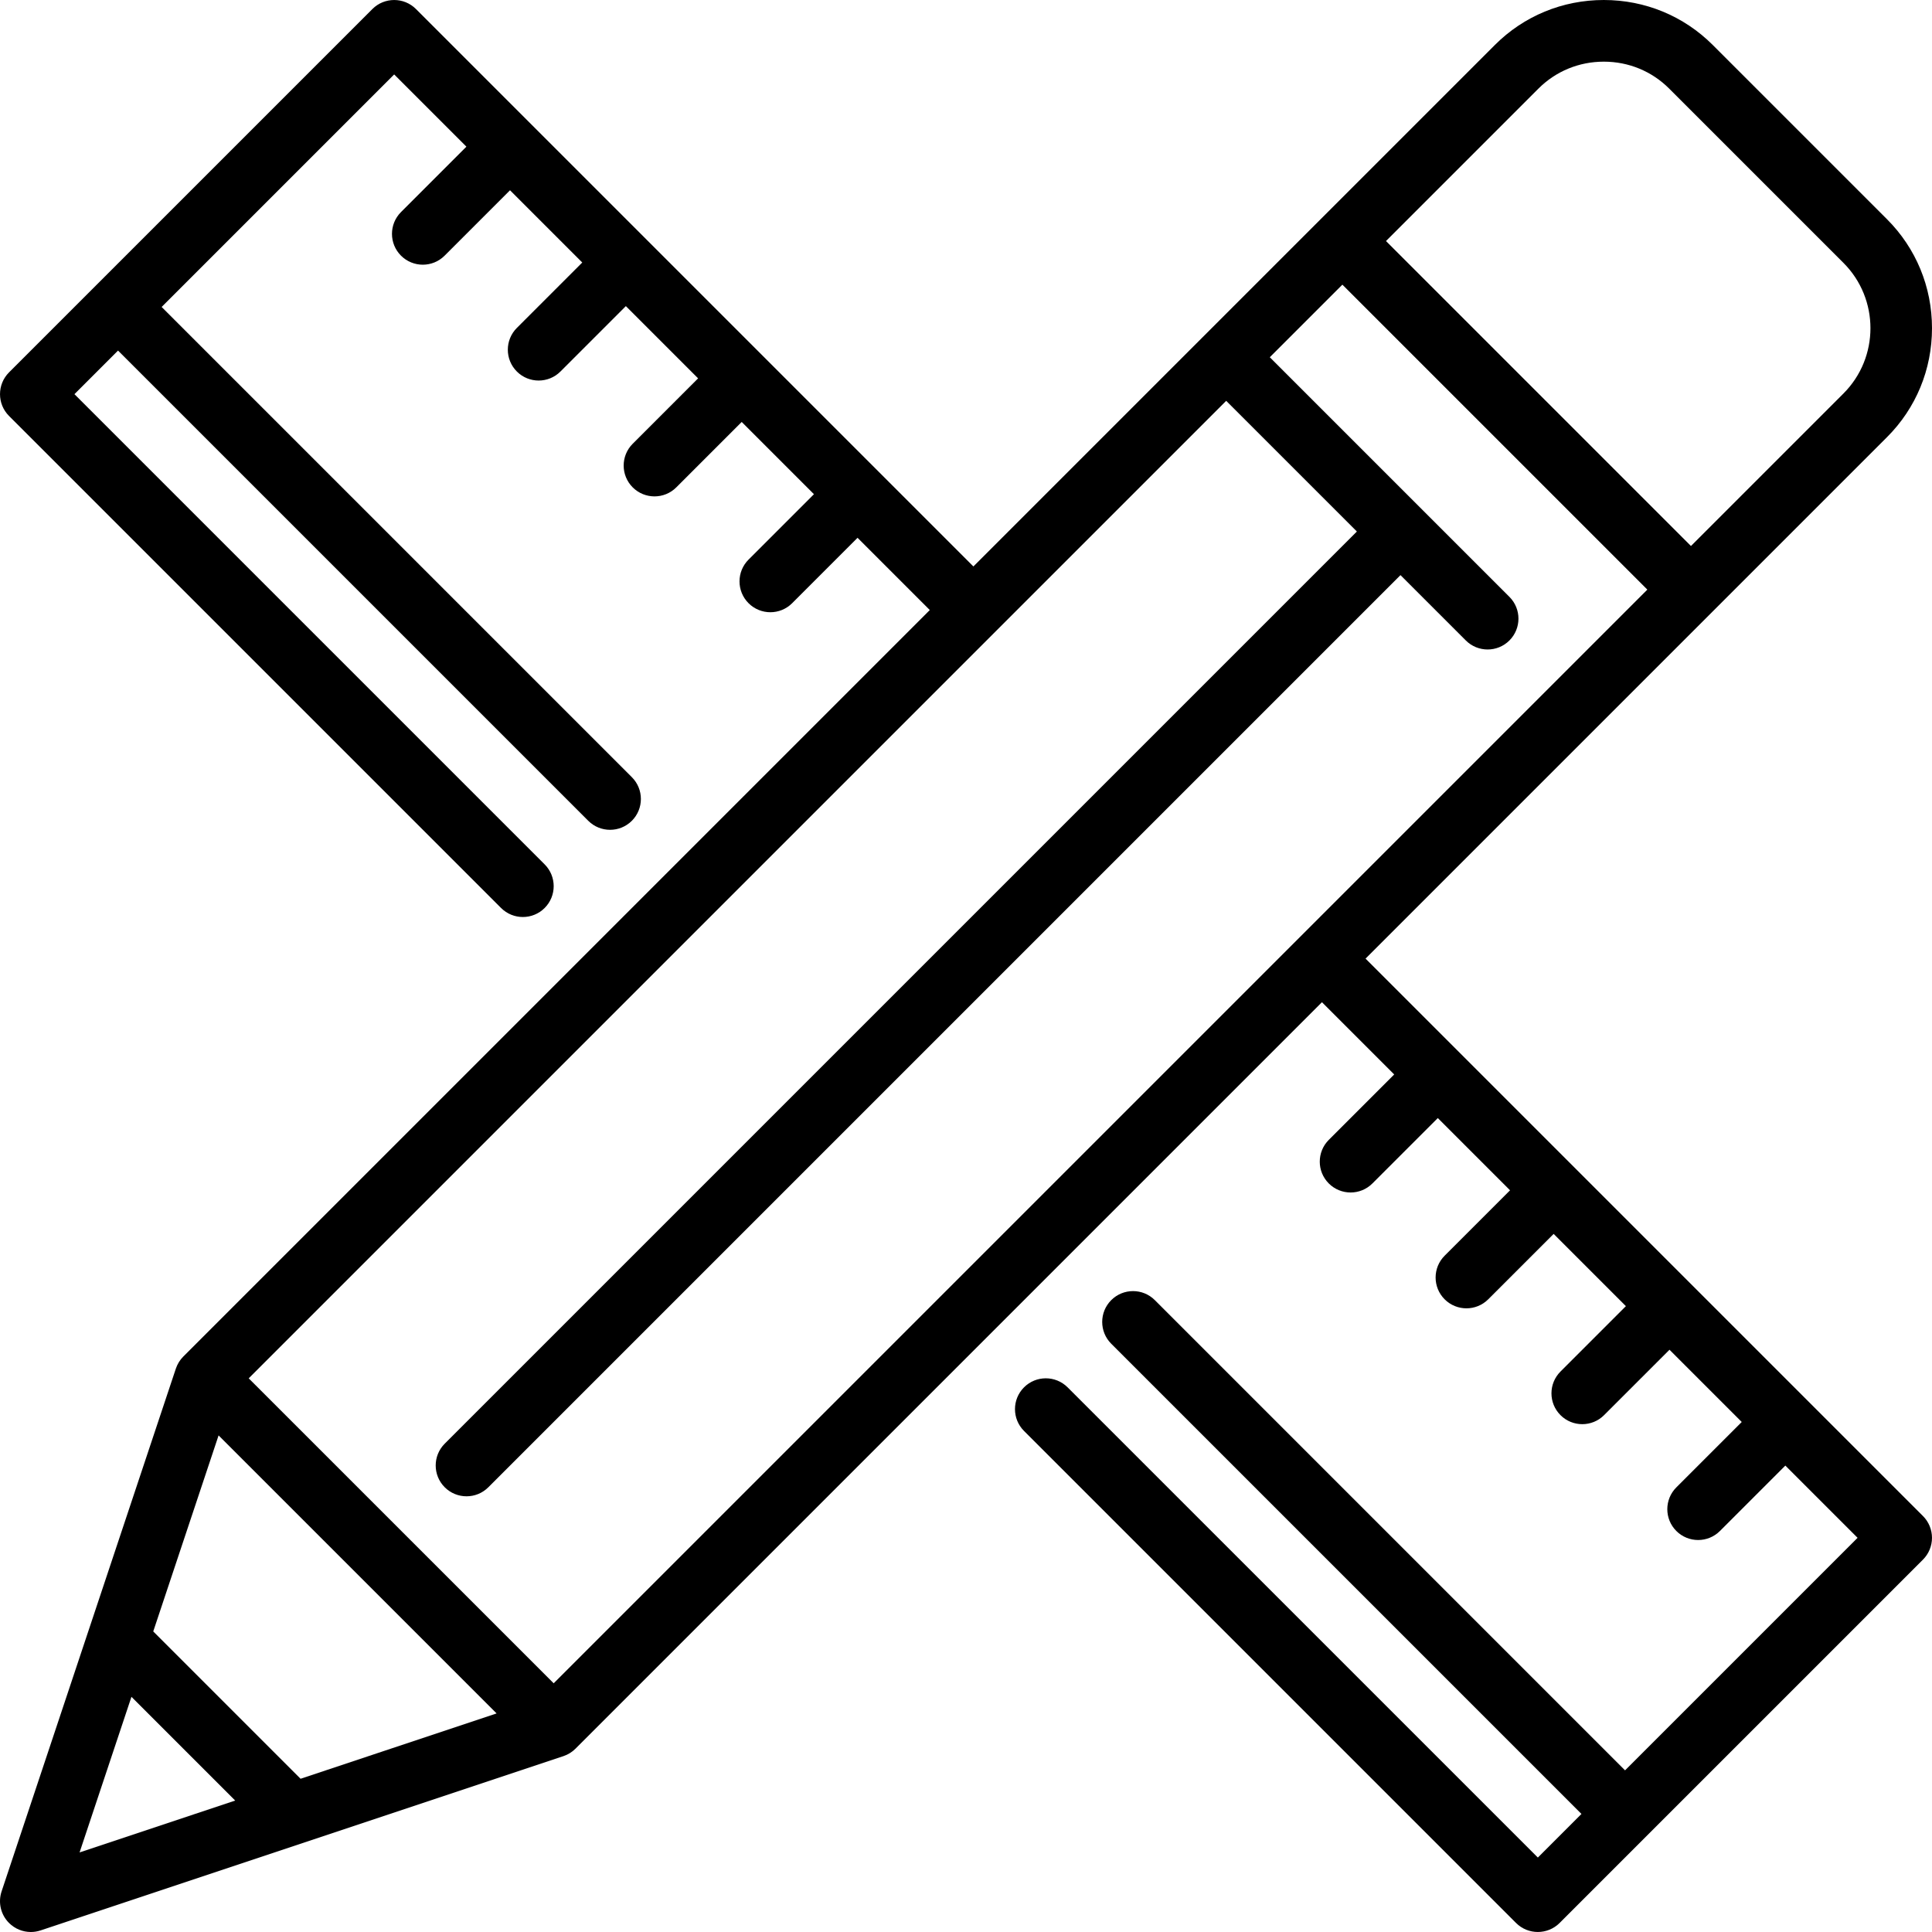
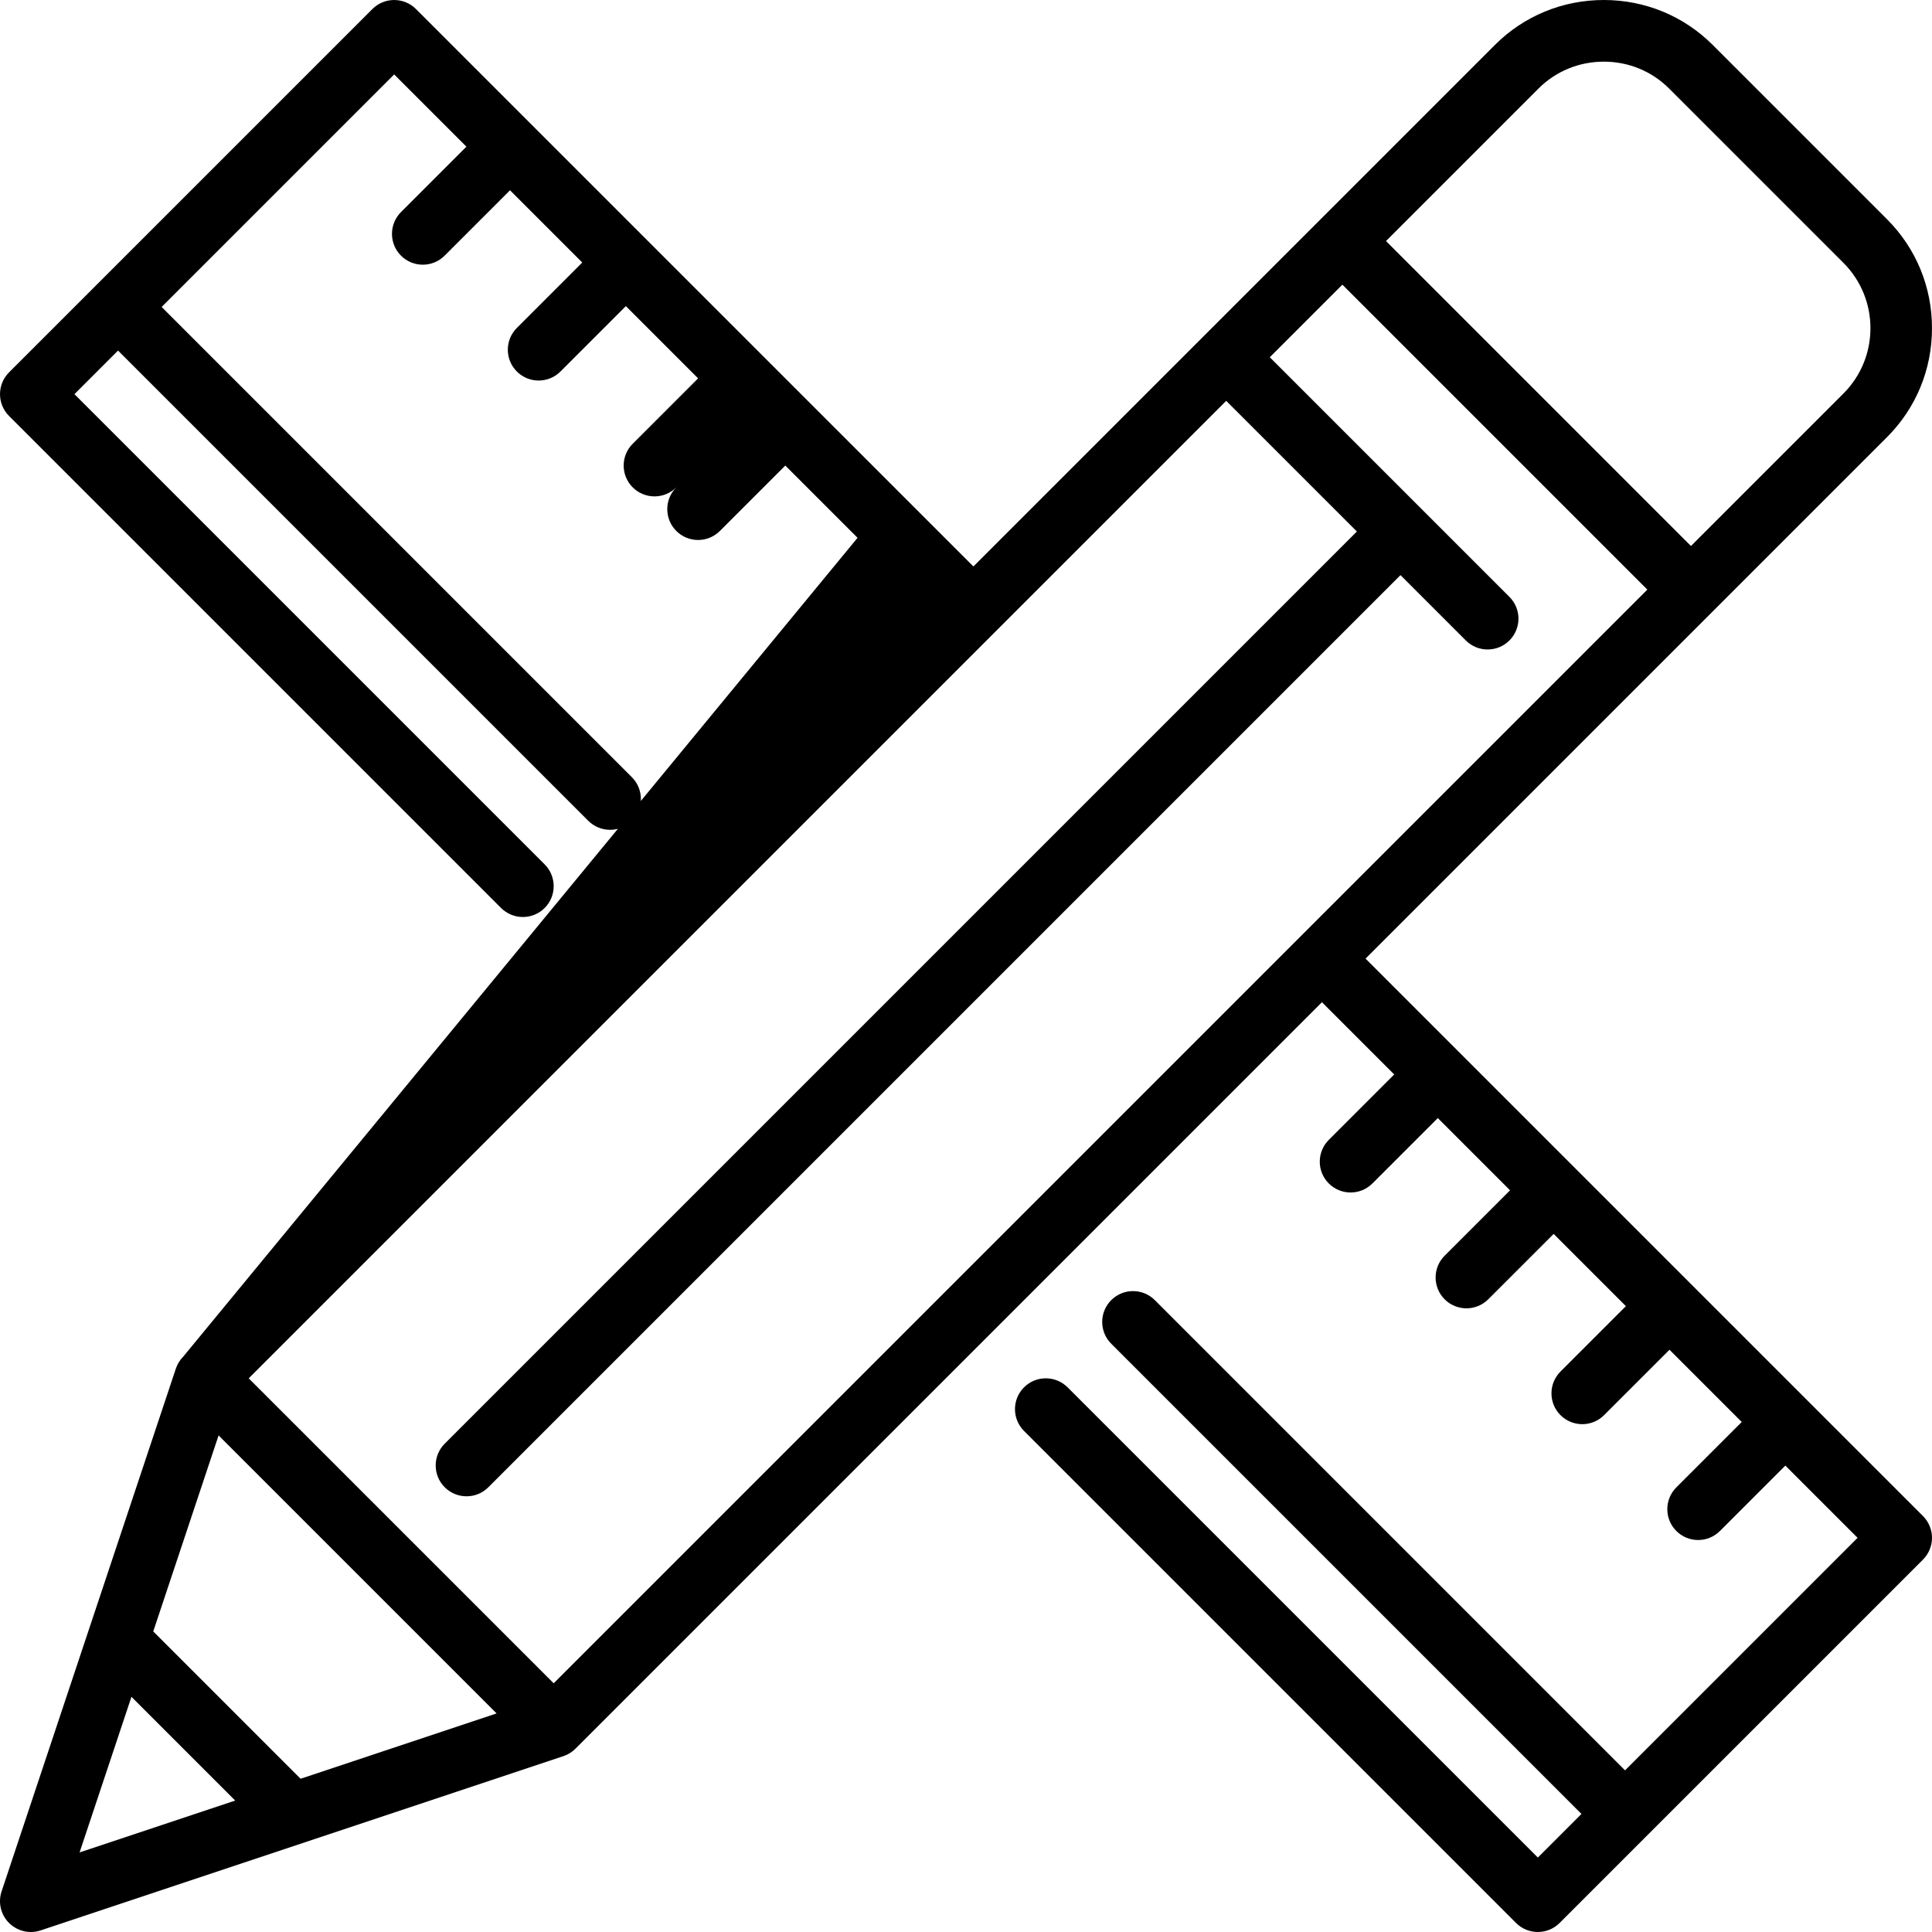
<svg xmlns="http://www.w3.org/2000/svg" fill="#000000" height="800px" width="800px" version="1.1" id="Layer_1" viewBox="0 0 512 512" xml:space="preserve">
  <g>
    <g>
-       <path d="M417.509,309.667c-0.002-0.002-55.625-55.625-55.625-55.625l92.008-92.008c0.009-0.009,46.19-46.19,46.19-46.19     c7.685-7.685,11.918-17.939,11.918-28.869c0-10.932-4.233-21.185-11.918-28.87l-46.185-46.186C446.211,4.233,435.957,0,425.027,0     c-10.932,0-21.185,4.232-28.871,11.919L257.959,150.115L110.238,2.396c-3.192-3.191-8.364-3.191-11.555,0L2.396,98.682     c-3.191,3.191-3.191,8.364,0,11.554l130.389,130.389c1.596,1.595,3.688,2.393,5.778,2.393c2.091,0,4.182-0.797,5.778-2.393     c3.191-3.191,3.191-8.364,0-11.554L19.728,104.459l11.554-11.554l124.612,124.611c1.596,1.595,3.688,2.393,5.778,2.393     c2.09,0,4.182-0.797,5.778-2.393c3.191-3.191,3.191-8.364,0-11.554L42.837,81.35l61.623-61.624l19.142,19.142L106.27,56.201     c-3.191,3.191-3.191,8.364,0,11.554c1.596,1.595,3.688,2.393,5.778,2.393c2.091,0,4.182-0.797,5.778-2.393l17.332-17.332     l19.147,19.147l-17.332,17.332c-3.192,3.191-3.192,8.363-0.001,11.554c1.596,1.596,3.686,2.393,5.778,2.393     c2.09,0,4.182-0.797,5.777-2.393l17.333-17.332l19.146,19.146l-17.333,17.333c-3.191,3.191-3.191,8.364,0,11.554     c1.596,1.596,3.686,2.393,5.778,2.393c2.09,0,4.182-0.797,5.778-2.393l17.332-17.332l19.146,19.146l-17.332,17.333     c-3.191,3.191-3.191,8.364,0,11.554c1.596,1.595,3.688,2.393,5.778,2.393c2.09,0,4.182-0.797,5.778-2.393l17.332-17.332     l19.146,19.146L48.579,359.496c-0.216,0.216-0.415,0.442-0.601,0.675c-0.047,0.058-0.087,0.121-0.132,0.18     c-0.138,0.183-0.27,0.367-0.391,0.559c-0.045,0.071-0.085,0.145-0.129,0.217c-0.111,0.188-0.216,0.38-0.31,0.575     c-0.038,0.077-0.073,0.155-0.109,0.233c-0.09,0.202-0.171,0.404-0.244,0.611c-0.017,0.049-0.041,0.095-0.058,0.144L0.42,501.246     c-0.978,2.936-0.215,6.172,1.974,8.361C3.952,511.164,6.04,512,8.173,512c0.864,0,1.736-0.137,2.583-0.419l138.556-46.186     c0.053-0.017,0.102-0.044,0.156-0.062c0.199-0.071,0.395-0.149,0.59-0.235c0.084-0.037,0.167-0.075,0.249-0.115     c0.19-0.093,0.376-0.194,0.56-0.303c0.076-0.045,0.154-0.088,0.229-0.135c0.187-0.119,0.368-0.248,0.547-0.383     c0.063-0.047,0.129-0.09,0.19-0.139c0.232-0.186,0.459-0.385,0.674-0.6l197.824-197.824l19.146,19.146l-17.332,17.332     c-3.191,3.191-3.191,8.364,0,11.554c1.596,1.595,3.688,2.393,5.778,2.393c2.09,0,4.182-0.797,5.778-2.393l17.332-17.332     l19.146,19.146l-17.333,17.332c-3.191,3.191-3.191,8.364,0,11.554c1.596,1.596,3.686,2.393,5.778,2.393     c2.091,0,4.182-0.797,5.778-2.393l17.332-17.332l19.146,19.146l-17.332,17.332c-3.192,3.191-3.192,8.363-0.001,11.554     c1.596,1.596,3.686,2.393,5.778,2.393c2.091,0,4.182-0.797,5.777-2.393l17.333-17.332l19.147,19.146l-17.332,17.333     c-3.191,3.191-3.191,8.364,0,11.554c1.596,1.595,3.688,2.393,5.778,2.393s4.182-0.797,5.778-2.393l17.332-17.332l19.143,19.142     l-61.624,61.624L306.043,344.549c-3.192-3.191-8.364-3.191-11.555,0s-3.191,8.364,0,11.554l124.612,124.612l-11.554,11.554     L282.929,367.66c-3.194-3.192-8.366-3.19-11.555,0c-3.191,3.191-3.191,8.364,0,11.554l130.389,130.39     c1.596,1.596,3.686,2.393,5.778,2.393c2.09,0,4.182-0.797,5.778-2.393l96.288-96.287c1.532-1.532,2.392-3.61,2.392-5.777     c0-2.167-0.861-4.245-2.392-5.777L417.509,309.667z M407.71,23.473c4.599-4.599,10.75-7.132,17.317-7.132     c6.566,0,12.716,2.533,17.315,7.132l46.185,46.186c9.548,9.548,9.548,25.084,0,34.632l-40.408,40.408l-80.817-80.817     L407.71,23.473z M21.09,490.911l13.746-41.235l27.489,27.49L21.09,490.911z M79.656,471.39l-39.044-39.045l17.315-51.946     l73.676,73.676L79.656,471.39z M146.728,446.089l-80.817-80.817l259.045-259.046l34.632,34.631L117.858,382.589     c-3.191,3.191-3.191,8.364,0,11.554c1.596,1.595,3.688,2.393,5.778,2.393c2.091,0,4.182-0.797,5.778-2.393l241.73-241.73     l17.315,17.315c1.596,1.595,3.688,2.393,5.778,2.393s4.182-0.797,5.778-2.393c3.191-3.191,3.191-8.364,0-11.554l-23.091-23.091     c-0.003-0.003-40.411-40.411-40.411-40.411l19.236-19.236l80.817,80.817L146.728,446.089z" />
+       <path d="M417.509,309.667c-0.002-0.002-55.625-55.625-55.625-55.625l92.008-92.008c0.009-0.009,46.19-46.19,46.19-46.19     c7.685-7.685,11.918-17.939,11.918-28.869c0-10.932-4.233-21.185-11.918-28.87l-46.185-46.186C446.211,4.233,435.957,0,425.027,0     c-10.932,0-21.185,4.232-28.871,11.919L257.959,150.115L110.238,2.396c-3.192-3.191-8.364-3.191-11.555,0L2.396,98.682     c-3.191,3.191-3.191,8.364,0,11.554l130.389,130.389c1.596,1.595,3.688,2.393,5.778,2.393c2.091,0,4.182-0.797,5.778-2.393     c3.191-3.191,3.191-8.364,0-11.554L19.728,104.459l11.554-11.554l124.612,124.611c1.596,1.595,3.688,2.393,5.778,2.393     c2.09,0,4.182-0.797,5.778-2.393c3.191-3.191,3.191-8.364,0-11.554L42.837,81.35l61.623-61.624l19.142,19.142L106.27,56.201     c-3.191,3.191-3.191,8.364,0,11.554c1.596,1.595,3.688,2.393,5.778,2.393c2.091,0,4.182-0.797,5.778-2.393l17.332-17.332     l19.147,19.147l-17.332,17.332c-3.192,3.191-3.192,8.363-0.001,11.554c1.596,1.596,3.686,2.393,5.778,2.393     c2.09,0,4.182-0.797,5.777-2.393l17.333-17.332l19.146,19.146l-17.333,17.333c-3.191,3.191-3.191,8.364,0,11.554     c1.596,1.596,3.686,2.393,5.778,2.393c2.09,0,4.182-0.797,5.778-2.393l17.332-17.332l-17.332,17.333     c-3.191,3.191-3.191,8.364,0,11.554c1.596,1.595,3.688,2.393,5.778,2.393c2.09,0,4.182-0.797,5.778-2.393l17.332-17.332     l19.146,19.146L48.579,359.496c-0.216,0.216-0.415,0.442-0.601,0.675c-0.047,0.058-0.087,0.121-0.132,0.18     c-0.138,0.183-0.27,0.367-0.391,0.559c-0.045,0.071-0.085,0.145-0.129,0.217c-0.111,0.188-0.216,0.38-0.31,0.575     c-0.038,0.077-0.073,0.155-0.109,0.233c-0.09,0.202-0.171,0.404-0.244,0.611c-0.017,0.049-0.041,0.095-0.058,0.144L0.42,501.246     c-0.978,2.936-0.215,6.172,1.974,8.361C3.952,511.164,6.04,512,8.173,512c0.864,0,1.736-0.137,2.583-0.419l138.556-46.186     c0.053-0.017,0.102-0.044,0.156-0.062c0.199-0.071,0.395-0.149,0.59-0.235c0.084-0.037,0.167-0.075,0.249-0.115     c0.19-0.093,0.376-0.194,0.56-0.303c0.076-0.045,0.154-0.088,0.229-0.135c0.187-0.119,0.368-0.248,0.547-0.383     c0.063-0.047,0.129-0.09,0.19-0.139c0.232-0.186,0.459-0.385,0.674-0.6l197.824-197.824l19.146,19.146l-17.332,17.332     c-3.191,3.191-3.191,8.364,0,11.554c1.596,1.595,3.688,2.393,5.778,2.393c2.09,0,4.182-0.797,5.778-2.393l17.332-17.332     l19.146,19.146l-17.333,17.332c-3.191,3.191-3.191,8.364,0,11.554c1.596,1.596,3.686,2.393,5.778,2.393     c2.091,0,4.182-0.797,5.778-2.393l17.332-17.332l19.146,19.146l-17.332,17.332c-3.192,3.191-3.192,8.363-0.001,11.554     c1.596,1.596,3.686,2.393,5.778,2.393c2.091,0,4.182-0.797,5.777-2.393l17.333-17.332l19.147,19.146l-17.332,17.333     c-3.191,3.191-3.191,8.364,0,11.554c1.596,1.595,3.688,2.393,5.778,2.393s4.182-0.797,5.778-2.393l17.332-17.332l19.143,19.142     l-61.624,61.624L306.043,344.549c-3.192-3.191-8.364-3.191-11.555,0s-3.191,8.364,0,11.554l124.612,124.612l-11.554,11.554     L282.929,367.66c-3.194-3.192-8.366-3.19-11.555,0c-3.191,3.191-3.191,8.364,0,11.554l130.389,130.39     c1.596,1.596,3.686,2.393,5.778,2.393c2.09,0,4.182-0.797,5.778-2.393l96.288-96.287c1.532-1.532,2.392-3.61,2.392-5.777     c0-2.167-0.861-4.245-2.392-5.777L417.509,309.667z M407.71,23.473c4.599-4.599,10.75-7.132,17.317-7.132     c6.566,0,12.716,2.533,17.315,7.132l46.185,46.186c9.548,9.548,9.548,25.084,0,34.632l-40.408,40.408l-80.817-80.817     L407.71,23.473z M21.09,490.911l13.746-41.235l27.489,27.49L21.09,490.911z M79.656,471.39l-39.044-39.045l17.315-51.946     l73.676,73.676L79.656,471.39z M146.728,446.089l-80.817-80.817l259.045-259.046l34.632,34.631L117.858,382.589     c-3.191,3.191-3.191,8.364,0,11.554c1.596,1.595,3.688,2.393,5.778,2.393c2.091,0,4.182-0.797,5.778-2.393l241.73-241.73     l17.315,17.315c1.596,1.595,3.688,2.393,5.778,2.393s4.182-0.797,5.778-2.393c3.191-3.191,3.191-8.364,0-11.554l-23.091-23.091     c-0.003-0.003-40.411-40.411-40.411-40.411l19.236-19.236l80.817,80.817L146.728,446.089z" />
    </g>
  </g>
</svg>